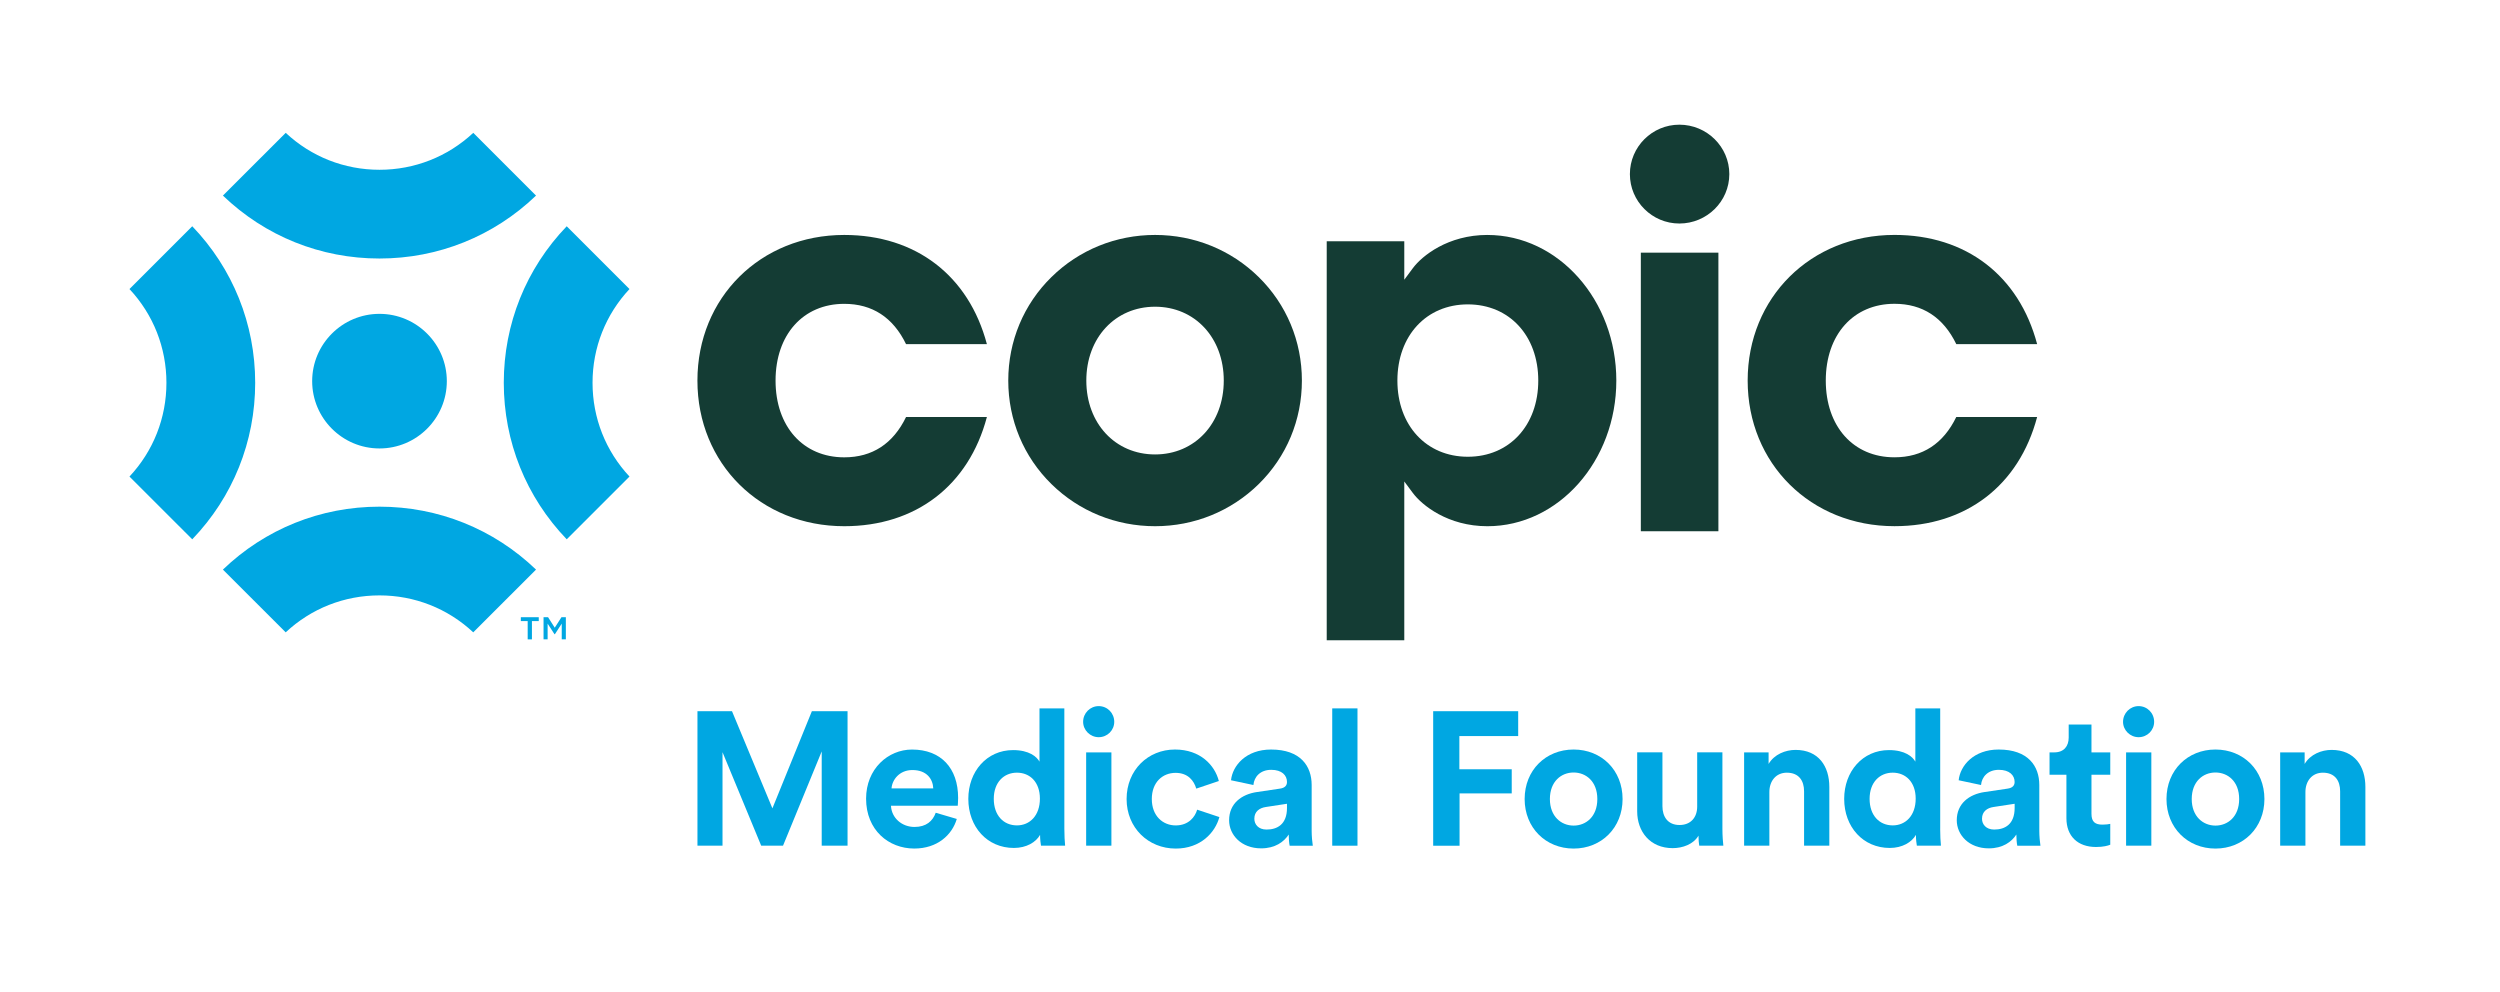
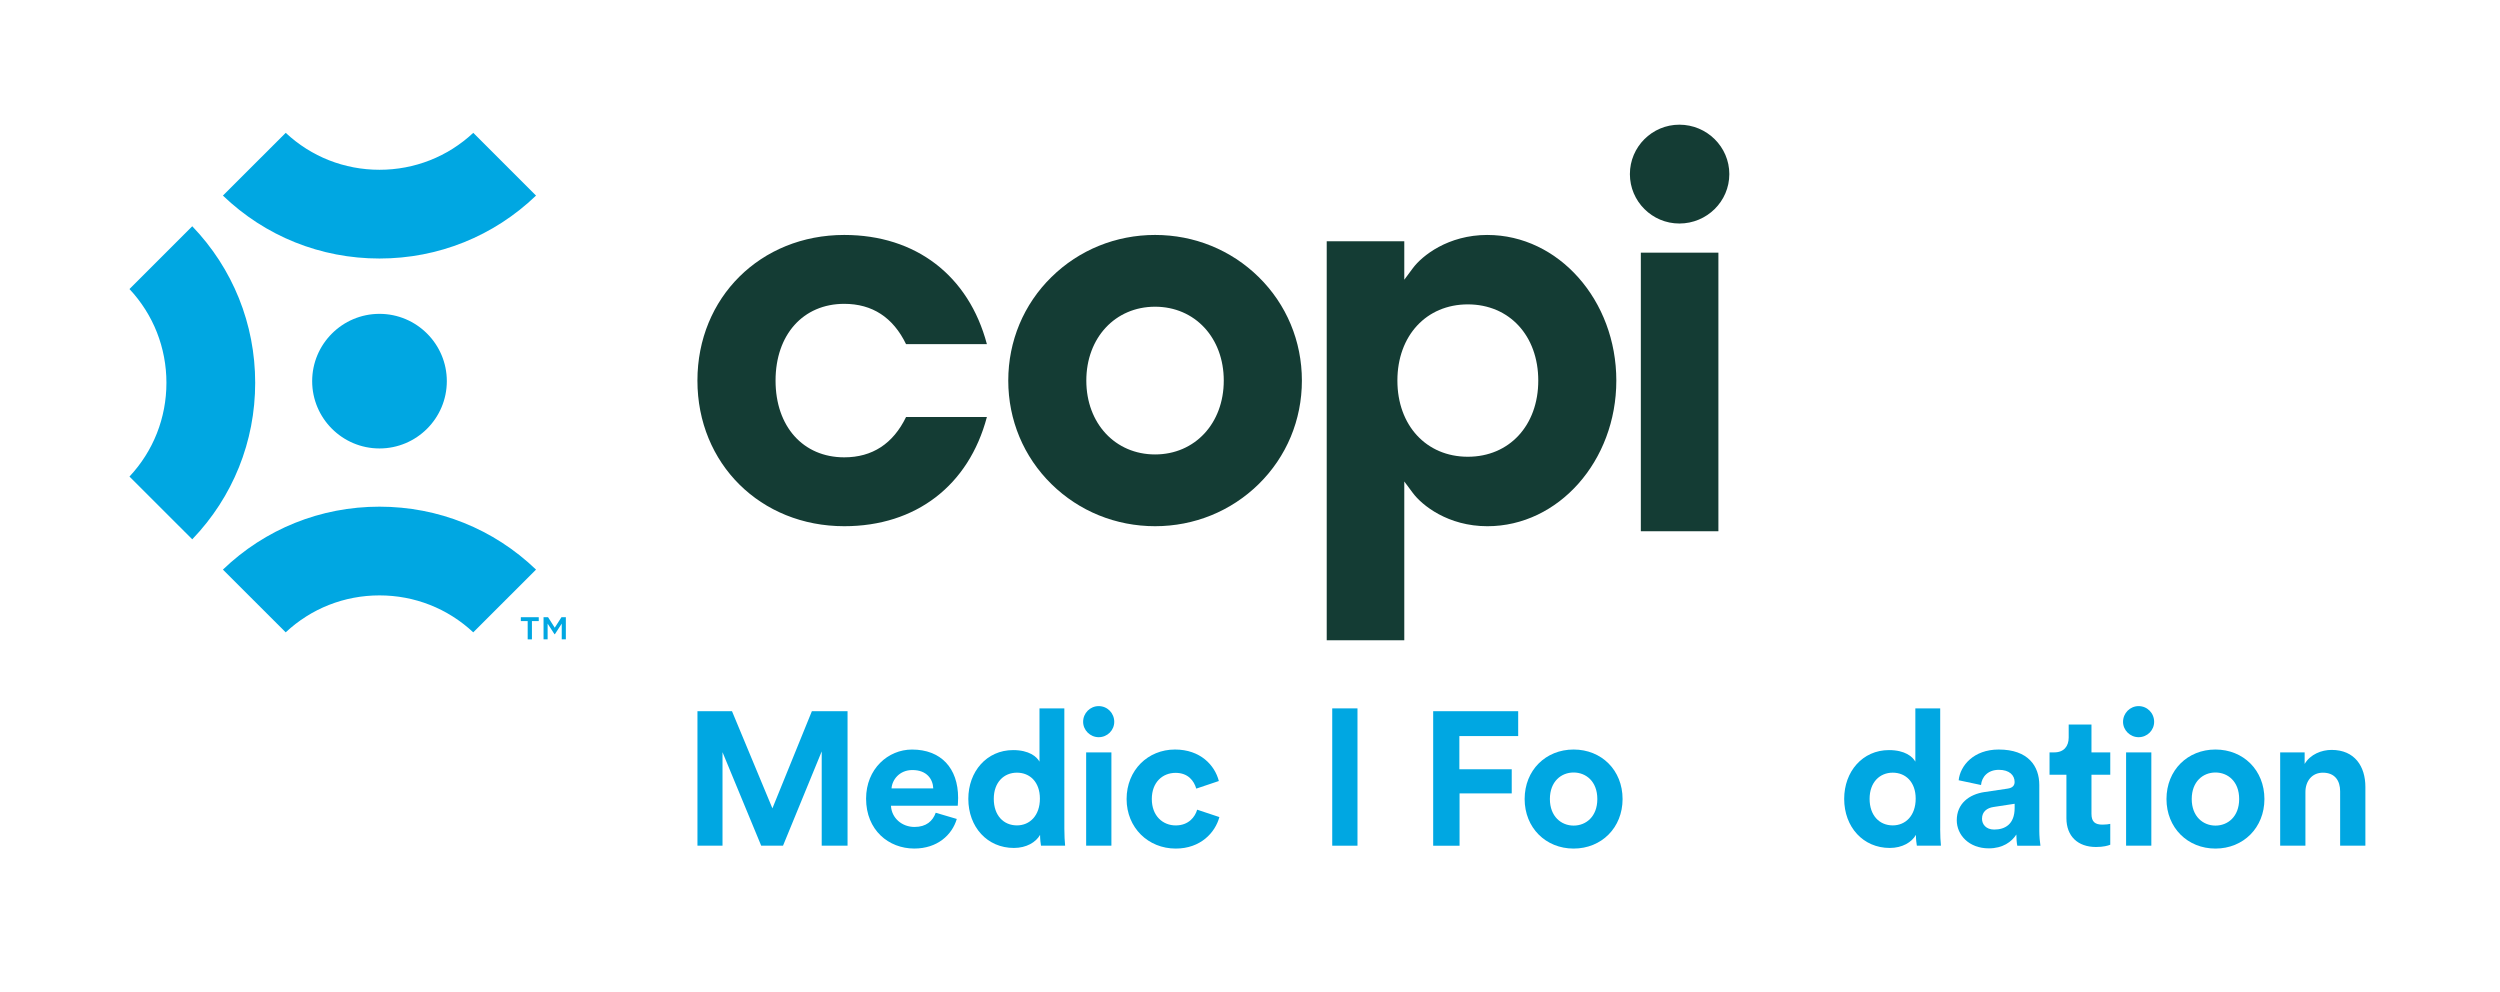
<svg xmlns="http://www.w3.org/2000/svg" fill="none" height="75" viewBox="0 0 189 75" width="189">
  <path d="m68.498 26.017h6.111c-1.373-5.179-5.373-8.255-10.784-8.255-6.329 0-11.1 4.734-11.1 11.011s4.771 11.008 11.1 11.008c5.411 0 9.413-3.076 10.784-8.255h-6.111c-.981 2.022-2.554 3.048-4.673 3.048-3.107 0-5.193-2.33-5.193-5.801s2.086-5.803 5.193-5.803c2.119 0 3.692 1.024 4.673 3.048z" fill="#143c34" />
  <path d="m87.324 17.762c-2.961 0-5.742 1.13-7.83 3.18-2.109 2.068-3.269 4.848-3.269 7.831 0 2.98 1.161 5.761 3.269 7.828 2.088 2.05 4.87 3.18 7.83 3.18 2.958 0 5.739-1.13 7.83-3.18 2.109-2.07 3.269-4.848 3.269-7.828s-1.161-5.761-3.269-7.831c-2.091-2.052-4.87-3.18-7.83-3.18zm0 16.594c-3.011 0-5.198-2.348-5.198-5.584s2.187-5.584 5.198-5.584c3.009 0 5.193 2.348 5.193 5.584s-2.185 5.584-5.193 5.584z" fill="#143c34" />
  <path d="m112.447 17.762c-2.979 0-4.946 1.58-5.636 2.513l-.647.872v-2.907h-5.864v30.165h5.864v-12.006l.647.87c.693.933 2.657 2.513 5.636 2.513 5.375 0 9.747-4.939 9.747-11.008.002-6.071-4.372-11.011-9.747-11.011zm-1.479 16.768c-3.136 0-5.325-2.368-5.325-5.758 0-3.392 2.189-5.761 5.325-5.761 3.135 0 5.325 2.368 5.325 5.761 0 3.39-2.19 5.758-5.325 5.758z" fill="#143c34" />
  <path d="m129.911 19.101h-5.864v21.061h5.864z" fill="#143c34" />
  <path d="m126.96 9.426c-2.061 0-3.74 1.676-3.74 3.736 0 2.06 1.677 3.736 3.74 3.736 2.083 0 3.777-1.676 3.777-3.736 0-2.058-1.694-3.736-3.777-3.736z" fill="#143c34" />
-   <path d="m138.029 28.77c0-3.47 2.089-5.803 5.194-5.803 2.121 0 3.691 1.026 4.672 3.048h6.112c-1.373-5.179-5.373-8.255-10.784-8.255-6.329 0-11.1 4.734-11.1 11.011 0 6.276 4.771 11.008 11.1 11.008 5.411 0 9.413-3.076 10.784-8.255h-6.112c-.981 2.022-2.553 3.048-4.672 3.048-3.108.003-5.194-2.33-5.194-5.801z" fill="#143c34" />
  <g fill="#00a7e2">
    <path d="m28.69 33.903c2.807 0 5.09-2.283 5.09-5.088s-2.283-5.088-5.09-5.088c-2.807 0-5.09 2.282-5.09 5.088s2.283 5.088 5.09 5.088z" />
    <path d="m35.78 10.042c-1.932 1.805-4.435 2.793-7.09 2.793-2.657 0-5.161-.988-7.09-2.793l-4.748 4.745c3.198 3.071 7.388 4.757 11.835 4.757s8.637-1.686 11.836-4.757z" />
    <path d="m16.852 43.061 4.746 4.744c1.932-1.805 4.435-2.793 7.09-2.793 2.657 0 5.16.988 7.09 2.793l4.746-4.744c-3.199-3.071-7.388-4.757-11.836-4.757s-8.637 1.686-11.835 4.757z" />
-     <path d="m42.844 40.771 4.746-4.744c-1.805-1.931-2.794-4.434-2.794-7.088 0-2.657.989-5.159 2.794-7.088l-4.746-4.745c-3.072 3.197-4.758 7.386-4.758 11.832 0 4.446 1.687 8.634 4.758 11.832z" />
    <path d="m14.534 17.105-4.746 4.747c1.805 1.929 2.794 4.434 2.794 7.088 0 2.657-.989 5.159-2.794 7.088l4.746 4.744c3.072-3.197 4.758-7.386 4.758-11.832s-1.687-8.637-4.758-11.835z" />
    <path d="m41.939 47.454-.506-.794h-.341v1.676h.308v-1.19l.518.799h.033l.516-.799v1.19h.311v-1.676h-.331z" />
    <path d="m39.375 46.954h.518v1.383h.321v-1.383h.516v-.293h-1.355z" />
    <path d="m62.121 63.935v-7.128l-2.925 7.128h-1.649l-2.925-7.07v7.07h-1.894v-10.166h2.612l3.054 7.343 2.983-7.343h2.698v10.166z" />
    <path d="m72.333 61.913c-.359 1.218-1.477 2.237-3.214 2.237-1.937 0-3.643-1.39-3.643-3.771 0-2.252 1.664-3.713 3.471-3.713 2.179 0 3.487 1.39 3.487 3.658 0 .273-.028.559-.028.589h-5.049c.043.933.832 1.605 1.778 1.605.89 0 1.378-.445 1.606-1.074zm-1.778-2.308c-.028-.703-.488-1.39-1.578-1.39-.989 0-1.535.746-1.578 1.39z" />
    <path d="m80.465 62.658c0 .473.028.988.058 1.276h-1.823c-.028-.144-.071-.488-.071-.817-.316.559-1.032.988-1.98.988-2.008 0-3.444-1.577-3.444-3.713 0-2.065 1.391-3.685 3.385-3.685 1.219 0 1.793.503 1.995.875v-4.029h1.879zm-3.585-.258c.976 0 1.737-.746 1.737-2.022 0-1.261-.761-1.964-1.737-1.964-.976 0-1.75.718-1.75 1.979s.746 2.007 1.75 2.007z" />
    <path d="m83.061 53.382c.66 0 1.176.531 1.176 1.19 0 .632-.516 1.16-1.176 1.16-.645 0-1.176-.531-1.176-1.16-.003-.66.528-1.19 1.176-1.19zm-.948 10.553v-7.055h1.909v7.055z" />
    <path d="m87.077 60.408c0 1.276.832 1.994 1.808 1.994.976 0 1.464-.644 1.621-1.19l1.679.559c-.316 1.175-1.421 2.381-3.3 2.381-2.081 0-3.714-1.577-3.714-3.744 0-2.179 1.605-3.744 3.659-3.744 1.922 0 3.011 1.191 3.315 2.381l-1.707.574c-.172-.589-.617-1.191-1.563-1.191-.979 0-1.798.703-1.798 1.979z" />
-     <path d="m95.031 59.878 1.734-.258c.402-.058.531-.258.531-.503 0-.503-.387-.918-1.191-.918-.832 0-1.292.531-1.348 1.148l-1.692-.359c.114-1.105 1.133-2.323 3.027-2.323 2.238 0 3.07 1.261 3.07 2.682v3.47c0 .374.043.875.086 1.12h-1.75c-.043-.187-.071-.574-.071-.847-.359.559-1.032 1.046-2.081 1.046-1.507 0-2.425-1.019-2.425-2.123 0-1.261.93-1.964 2.109-2.136zm2.265 1.203v-.316l-1.593.243c-.488.071-.875.344-.875.89 0 .417.301.816.918.816.804.003 1.55-.384 1.55-1.633z" />
    <path d="m100.717 63.935v-10.381h1.909v10.381z" />
    <path d="m108.348 63.935v-10.166h6.427v1.878h-4.447v2.51h3.959v1.823h-3.944v3.958h-1.995z" />
    <path d="m122.667 60.408c0 2.166-1.593 3.744-3.702 3.744s-3.702-1.577-3.702-3.744c0-2.179 1.593-3.744 3.702-3.744s3.702 1.562 3.702 3.744zm-1.909 0c0-1.335-.86-2.007-1.793-2.007s-1.793.675-1.793 2.007c0 1.319.86 2.007 1.793 2.007s1.793-.675 1.793-2.007z" />
-     <path d="m128.406 63.174c-.387.66-1.206.945-1.952.945-1.707 0-2.683-1.249-2.683-2.783v-4.459h1.909v4.072c0 .789.402 1.421 1.292 1.421.847 0 1.335-.574 1.335-1.39v-4.102h1.907v5.778c0 .546.043 1.031.071 1.276h-1.823c-.028-.141-.056-.47-.056-.758z" />
-     <path d="m133.764 63.935h-1.909v-7.055h1.851v.875c.43-.731 1.277-1.062 2.038-1.062 1.749 0 2.553 1.249 2.553 2.796v4.446h-1.909v-4.115c0-.789-.386-1.405-1.304-1.405-.832 0-1.32.645-1.32 1.464z" />
    <path d="m146.677 62.658c0 .473.027.988.058 1.276h-1.821c-.028-.144-.071-.488-.071-.817-.316.559-1.031.988-1.979.988-2.008 0-3.444-1.577-3.444-3.713 0-2.065 1.391-3.685 3.385-3.685 1.219 0 1.793.503 1.995.875v-4.029h1.879v9.105zm-3.586-.258c.976 0 1.735-.746 1.735-2.022 0-1.261-.761-1.964-1.735-1.964-.976 0-1.749.718-1.749 1.979s.745 2.007 1.749 2.007z" />
    <path d="m150.039 59.878 1.735-.258c.402-.058.531-.258.531-.503 0-.503-.387-.918-1.191-.918-.832 0-1.292.531-1.348 1.148l-1.691-.359c.114-1.105 1.133-2.323 3.026-2.323 2.238 0 3.07 1.261 3.07 2.682v3.47c0 .374.043.875.086 1.12h-1.75c-.043-.187-.071-.574-.071-.847-.359.559-1.031 1.046-2.081 1.046-1.507 0-2.424-1.019-2.424-2.123 0-1.261.933-1.964 2.108-2.136zm2.268 1.203v-.316l-1.593.243c-.488.071-.874.344-.874.89 0 .417.301.816.917.816.804.003 1.55-.384 1.55-1.633z" />
    <path d="m158.115 56.88h1.421v1.691h-1.421v2.955c0 .617.286.816.832.816.23 0 .488-.028.589-.058v1.577c-.172.071-.516.172-1.077.172-1.378 0-2.238-.816-2.238-2.179v-3.283h-1.276v-1.691h.359c.745 0 1.089-.488 1.089-1.117v-.988h1.722z" />
    <path d="m161.678 53.382c.66 0 1.175.531 1.175 1.19 0 .632-.515 1.16-1.175 1.16-.645 0-1.176-.531-1.176-1.16 0-.66.531-1.19 1.176-1.19zm-.946 10.553v-7.055h1.909v7.055z" />
    <path d="m171.19 60.408c0 2.166-1.593 3.744-3.702 3.744s-3.702-1.577-3.702-3.744c0-2.179 1.593-3.744 3.702-3.744s3.702 1.562 3.702 3.744zm-1.909 0c0-1.335-.86-2.007-1.793-2.007s-1.793.675-1.793 2.007c0 1.319.86 2.007 1.793 2.007s1.793-.675 1.793-2.007z" />
    <path d="m174.29 63.935h-1.909v-7.055h1.85v.875c.43-.731 1.277-1.062 2.038-1.062 1.75 0 2.554 1.249 2.554 2.796v4.446h-1.909v-4.115c0-.789-.387-1.405-1.305-1.405-.831 0-1.319.645-1.319 1.464z" />
  </g>
</svg>